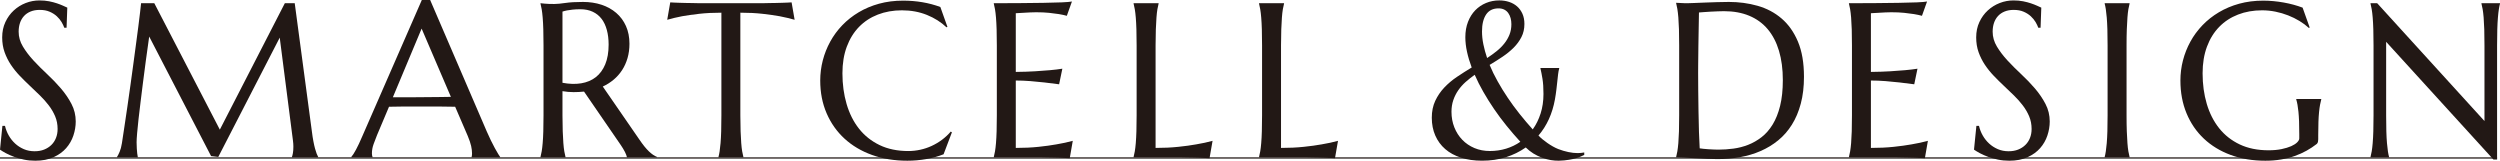
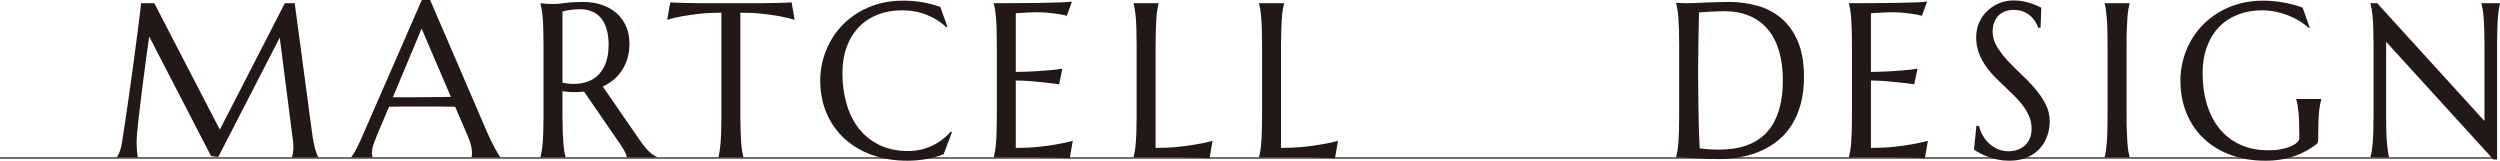
<svg xmlns="http://www.w3.org/2000/svg" id="Untitled-%u30DA%u30FC%u30B8%201" viewBox="0 0 280 18" style="background-color:#ffffff00" version="1.1" xml:space="preserve" x="0px" y="0px" width="280px" height="18px">
  <g id="%u30EC%u30A4%u30E4%u30FC%201">
-     <path d="M 7.456 3.106 L 7.199 3.106 C 7.136 2.922 7.038 2.713 6.902 2.48 C 6.766 2.248 6.587 2.029 6.365 1.824 C 6.143 1.619 5.875 1.449 5.559 1.312 C 5.245 1.176 4.873 1.108 4.446 1.108 C 4.064 1.108 3.726 1.168 3.43 1.288 C 3.135 1.409 2.888 1.577 2.689 1.794 C 2.491 2.011 2.341 2.268 2.24 2.564 C 2.139 2.862 2.089 3.191 2.089 3.552 C 2.089 4.13 2.246 4.682 2.562 5.207 C 2.876 5.733 3.271 6.253 3.745 6.767 C 4.22 7.28 4.733 7.794 5.286 8.308 C 5.838 8.822 6.351 9.355 6.826 9.909 C 7.3 10.463 7.695 11.043 8.01 11.649 C 8.325 12.255 8.482 12.907 8.482 13.605 C 8.482 14.127 8.395 14.65 8.22 15.176 C 8.045 15.702 7.774 16.174 7.409 16.591 C 7.043 17.008 6.572 17.347 5.997 17.608 C 5.421 17.869 4.737 18 3.944 18 C 3.501 18 3.079 17.958 2.678 17.873 C 2.277 17.789 1.908 17.685 1.569 17.56 C 1.232 17.436 0.928 17.301 0.659 17.157 C 0.391 17.012 0.171 16.88 0 16.76 L 0.269 14.099 L 0.56 14.099 C 0.646 14.477 0.786 14.835 0.98 15.176 C 1.174 15.517 1.414 15.818 1.698 16.08 C 1.982 16.34 2.306 16.549 2.672 16.706 C 3.038 16.862 3.438 16.94 3.874 16.94 C 4.271 16.94 4.626 16.878 4.941 16.754 C 5.256 16.629 5.526 16.456 5.753 16.235 C 5.978 16.015 6.151 15.753 6.271 15.447 C 6.392 15.142 6.452 14.809 6.452 14.448 C 6.452 13.943 6.363 13.475 6.184 13.045 C 6.005 12.616 5.77 12.208 5.478 11.824 C 5.186 11.438 4.856 11.065 4.486 10.703 C 4.117 10.342 3.738 9.98 3.349 9.614 C 2.96 9.248 2.581 8.873 2.211 8.488 C 1.842 8.103 1.512 7.692 1.219 7.254 C 0.928 6.816 0.693 6.347 0.514 5.846 C 0.335 5.344 0.245 4.792 0.245 4.19 C 0.245 3.556 0.364 2.984 0.601 2.475 C 0.838 1.965 1.153 1.529 1.546 1.168 C 1.939 0.807 2.384 0.53 2.882 0.337 C 3.38 0.144 3.893 0.048 4.422 0.048 C 4.811 0.048 5.169 0.08 5.495 0.144 C 5.822 0.209 6.116 0.285 6.376 0.373 C 6.637 0.462 6.865 0.55 7.059 0.638 C 7.253 0.727 7.413 0.799 7.537 0.855 L 7.456 3.106 Z" fill="#221815" />
    <path d="M 13.105 17.578 C 13.191 17.45 13.288 17.26 13.397 17.006 C 13.506 16.754 13.591 16.435 13.653 16.049 C 13.739 15.488 13.834 14.856 13.94 14.153 C 14.044 13.45 14.153 12.714 14.267 11.944 C 14.379 11.173 14.492 10.384 14.604 9.578 C 14.717 8.771 14.827 7.976 14.931 7.194 C 15.036 6.411 15.137 5.657 15.234 4.931 C 15.332 4.204 15.419 3.54 15.497 2.938 C 15.574 2.336 15.639 1.812 15.69 1.367 C 15.74 0.921 15.777 0.586 15.801 0.361 L 17.282 0.361 L 24.621 14.52 L 31.901 0.361 L 33.01 0.361 L 34.923 14.665 C 34.978 15.114 35.036 15.5 35.099 15.821 C 35.16 16.142 35.222 16.417 35.285 16.645 C 35.347 16.874 35.408 17.062 35.466 17.211 C 35.524 17.36 35.58 17.482 35.635 17.578 L 35.635 17.627 L 32.695 17.627 L 32.695 17.578 C 32.733 17.49 32.771 17.346 32.806 17.145 C 32.841 16.944 32.858 16.704 32.858 16.422 C 32.858 16.318 32.854 16.212 32.847 16.104 C 32.839 15.995 32.827 15.877 32.811 15.748 L 31.33 4.214 L 24.446 17.578 L 23.641 17.482 L 16.71 4.093 C 16.438 5.996 16.201 7.754 15.999 9.367 C 15.913 10.058 15.827 10.746 15.742 11.432 C 15.656 12.118 15.581 12.759 15.514 13.353 C 15.448 13.947 15.396 14.47 15.357 14.924 C 15.318 15.377 15.299 15.712 15.299 15.929 C 15.299 16.202 15.306 16.442 15.322 16.651 C 15.337 16.86 15.353 17.036 15.368 17.181 C 15.392 17.349 15.415 17.498 15.439 17.627 L 13.105 17.627 L 13.105 17.578 Z" fill="#221815" />
    <path d="M 52.821 17.626 L 52.821 17.578 C 52.837 17.539 52.848 17.478 52.856 17.398 C 52.864 17.318 52.868 17.245 52.868 17.181 C 52.868 16.932 52.835 16.658 52.769 16.356 C 52.702 16.055 52.576 15.68 52.389 15.23 L 50.978 11.956 C 50.542 11.94 49.963 11.932 49.239 11.932 L 46.894 11.932 L 45.114 11.932 C 44.543 11.932 44.028 11.94 43.569 11.956 L 42.227 15.134 C 42.11 15.431 41.986 15.756 41.854 16.109 C 41.721 16.463 41.655 16.82 41.655 17.181 C 41.655 17.285 41.663 17.372 41.679 17.44 C 41.694 17.508 41.709 17.554 41.726 17.578 L 41.726 17.626 L 39.345 17.626 L 39.345 17.578 C 39.485 17.426 39.66 17.155 39.87 16.765 C 40.08 16.376 40.31 15.889 40.559 15.303 L 47.244 0 L 48.178 0 L 54.513 14.713 C 54.66 15.058 54.814 15.393 54.974 15.718 C 55.133 16.043 55.283 16.334 55.423 16.591 C 55.563 16.848 55.687 17.065 55.796 17.241 C 55.905 17.418 55.979 17.53 56.018 17.578 L 56.018 17.626 L 52.821 17.626 ZM 45.261 10.896 C 45.711 10.896 46.175 10.894 46.649 10.89 C 47.123 10.886 47.588 10.882 48.043 10.878 C 48.498 10.874 48.936 10.87 49.356 10.866 C 49.776 10.862 50.157 10.856 50.499 10.848 L 47.221 3.203 L 44 10.896 L 45.261 10.896 Z" fill="#221815" />
    <path d="M 62.997 12.919 C 62.997 13.601 63.007 14.197 63.026 14.707 C 63.046 15.217 63.069 15.656 63.096 16.025 C 63.124 16.394 63.159 16.704 63.202 16.952 C 63.244 17.201 63.289 17.41 63.336 17.579 L 63.336 17.626 L 60.535 17.626 L 60.535 17.579 C 60.582 17.41 60.627 17.201 60.669 16.952 C 60.712 16.704 60.749 16.394 60.78 16.025 C 60.811 15.656 60.835 15.217 60.85 14.707 C 60.866 14.197 60.874 13.601 60.874 12.919 L 60.874 5.081 C 60.874 4.399 60.866 3.803 60.85 3.293 C 60.835 2.783 60.811 2.341 60.78 1.969 C 60.749 1.595 60.712 1.285 60.669 1.036 C 60.627 0.787 60.582 0.578 60.535 0.409 L 60.535 0.361 C 60.691 0.378 60.854 0.394 61.025 0.409 C 61.173 0.426 61.338 0.436 61.521 0.44 C 61.704 0.444 61.892 0.446 62.087 0.446 C 62.39 0.446 62.801 0.407 63.318 0.331 C 63.835 0.255 64.494 0.217 65.296 0.217 C 66.042 0.217 66.732 0.322 67.367 0.53 C 68.001 0.739 68.551 1.044 69.018 1.445 C 69.484 1.846 69.848 2.338 70.109 2.919 C 70.369 3.502 70.499 4.162 70.499 4.9 C 70.499 5.478 70.427 6.014 70.283 6.507 C 70.139 7.001 69.937 7.449 69.677 7.85 C 69.416 8.252 69.103 8.607 68.737 8.915 C 68.372 9.224 67.963 9.484 67.512 9.692 L 71.608 15.628 C 71.81 15.925 71.999 16.182 72.173 16.398 C 72.349 16.615 72.516 16.8 72.675 16.952 C 72.835 17.105 72.988 17.231 73.136 17.332 C 73.283 17.432 73.435 17.514 73.591 17.579 L 73.591 17.626 L 70.219 17.626 C 70.196 17.475 70.12 17.271 69.992 17.018 C 69.863 16.765 69.713 16.515 69.542 16.266 L 65.412 10.258 C 65.031 10.299 64.638 10.318 64.234 10.318 C 63.829 10.318 63.417 10.282 62.997 10.21 L 62.997 12.919 ZM 62.997 9.271 C 63.759 9.415 64.458 9.436 65.092 9.331 C 65.725 9.227 66.27 8.998 66.725 8.645 C 67.18 8.292 67.534 7.812 67.786 7.206 C 68.039 6.6 68.166 5.864 68.166 4.997 C 68.166 4.394 68.1 3.849 67.967 3.359 C 67.835 2.87 67.639 2.454 67.379 2.113 C 67.118 1.772 66.789 1.507 66.392 1.319 C 65.995 1.13 65.533 1.036 65.004 1.036 C 64.669 1.036 64.378 1.049 64.129 1.078 C 63.88 1.106 63.669 1.136 63.499 1.168 C 63.296 1.208 63.129 1.252 62.997 1.3 L 62.997 9.271 Z" fill="#221815" />
    <path d="M 80.796 1.421 C 79.878 1.421 79.05 1.463 78.311 1.547 C 77.572 1.632 76.934 1.722 76.397 1.818 C 75.775 1.939 75.219 2.071 74.729 2.215 L 75.068 0.265 C 75.161 0.273 75.301 0.281 75.488 0.289 C 75.674 0.297 75.882 0.305 76.111 0.313 C 76.341 0.322 76.582 0.327 76.835 0.332 C 77.088 0.335 77.327 0.339 77.552 0.343 C 77.778 0.347 77.978 0.351 78.154 0.356 C 78.328 0.359 78.455 0.362 78.533 0.362 L 85.195 0.362 C 85.272 0.362 85.399 0.359 85.574 0.356 C 85.749 0.351 85.949 0.347 86.175 0.343 C 86.4 0.339 86.64 0.335 86.892 0.332 C 87.145 0.327 87.386 0.322 87.616 0.313 C 87.845 0.305 88.053 0.297 88.24 0.289 C 88.427 0.281 88.567 0.273 88.66 0.265 L 88.998 2.215 C 88.5 2.071 87.94 1.939 87.318 1.818 C 86.781 1.722 86.143 1.632 85.405 1.547 C 84.666 1.463 83.837 1.421 82.919 1.421 L 82.919 12.919 C 82.919 13.601 82.929 14.197 82.948 14.707 C 82.968 15.217 82.992 15.656 83.018 16.025 C 83.046 16.394 83.081 16.704 83.124 16.952 C 83.166 17.201 83.212 17.41 83.258 17.579 L 83.258 17.626 L 80.469 17.626 L 80.469 17.579 C 80.516 17.41 80.558 17.201 80.598 16.952 C 80.636 16.704 80.671 16.394 80.703 16.025 C 80.734 15.656 80.757 15.217 80.773 14.707 C 80.788 14.197 80.796 13.601 80.796 12.919 L 80.796 1.421 Z" fill="#221815" />
    <path d="M 106.113 3.01 L 106.008 3.058 C 105.401 2.48 104.672 2.019 103.82 1.673 C 102.969 1.329 102.033 1.156 101.014 1.156 C 100.034 1.156 99.135 1.315 98.319 1.632 C 97.502 1.949 96.8 2.408 96.213 3.01 C 95.626 3.612 95.169 4.351 94.842 5.225 C 94.515 6.101 94.352 7.096 94.352 8.211 C 94.352 9.439 94.507 10.585 94.819 11.649 C 95.13 12.712 95.592 13.633 96.207 14.412 C 96.821 15.19 97.589 15.802 98.512 16.248 C 99.433 16.693 100.508 16.916 101.738 16.916 C 102.18 16.916 102.624 16.868 103.067 16.771 C 103.511 16.675 103.936 16.533 104.345 16.344 C 104.753 16.155 105.139 15.927 105.5 15.658 C 105.862 15.389 106.19 15.082 106.486 14.737 L 106.614 14.821 L 105.681 17.278 C 105.098 17.51 104.454 17.689 103.75 17.814 C 103.046 17.938 102.336 18 101.621 18 C 100.181 18 98.865 17.785 97.671 17.356 C 96.477 16.927 95.45 16.318 94.591 15.532 C 93.732 14.745 93.062 13.8 92.584 12.696 C 92.105 11.592 91.866 10.367 91.866 9.018 C 91.866 8.256 91.962 7.505 92.152 6.766 C 92.343 6.028 92.621 5.326 92.987 4.66 C 93.352 3.993 93.803 3.381 94.34 2.823 C 94.877 2.265 95.489 1.782 96.178 1.373 C 96.866 0.963 97.625 0.644 98.453 0.415 C 99.282 0.187 100.178 0.072 101.142 0.072 C 102.643 0.072 104.036 0.309 105.319 0.783 L 106.113 3.01 Z" fill="#221815" />
    <path d="M 114.206 0.349 C 115.166 0.341 116.047 0.332 116.848 0.319 C 117.649 0.307 118.334 0.289 118.902 0.265 C 119.469 0.241 119.854 0.209 120.057 0.169 L 119.485 1.77 C 119.228 1.698 118.929 1.634 118.587 1.577 C 118.291 1.529 117.931 1.483 117.507 1.439 C 117.083 1.395 116.595 1.373 116.043 1.373 C 115.856 1.373 115.633 1.379 115.372 1.391 C 115.112 1.403 114.861 1.417 114.619 1.433 C 114.339 1.449 114.056 1.465 113.768 1.481 L 113.768 8.055 C 114.569 8.047 115.292 8.023 115.938 7.983 C 116.584 7.942 117.132 7.902 117.583 7.862 C 118.112 7.814 118.578 7.758 118.983 7.694 L 118.621 9.44 C 118.085 9.367 117.537 9.299 116.977 9.235 C 116.494 9.179 115.969 9.128 115.401 9.084 C 114.833 9.04 114.289 9.018 113.768 9.018 L 113.768 16.567 C 114.685 16.567 115.53 16.527 116.3 16.447 C 117.07 16.366 117.742 16.274 118.318 16.169 C 118.987 16.058 119.597 15.925 120.15 15.772 L 119.811 17.723 C 119.718 17.714 119.578 17.706 119.392 17.699 C 119.205 17.69 118.997 17.682 118.767 17.674 C 118.538 17.666 118.297 17.661 118.044 17.657 C 117.791 17.652 117.552 17.648 117.326 17.645 C 117.101 17.641 116.9 17.637 116.726 17.632 C 116.55 17.628 116.424 17.626 116.346 17.626 L 111.306 17.626 L 111.306 17.579 C 111.353 17.41 111.397 17.201 111.44 16.952 C 111.483 16.704 111.52 16.394 111.551 16.025 C 111.582 15.656 111.605 15.216 111.621 14.707 C 111.636 14.197 111.645 13.601 111.645 12.919 L 111.645 5.081 C 111.645 4.399 111.636 3.803 111.621 3.293 C 111.605 2.783 111.582 2.341 111.551 1.969 C 111.52 1.595 111.483 1.284 111.44 1.036 C 111.397 0.787 111.353 0.578 111.306 0.409 L 111.306 0.361 C 112.278 0.361 113.245 0.358 114.206 0.349 L 114.206 0.349 Z" fill="#221815" />
    <path d="M 129.425 16.567 C 130.342 16.567 131.187 16.527 131.957 16.446 C 132.727 16.367 133.399 16.274 133.975 16.169 C 134.644 16.058 135.254 15.925 135.807 15.773 L 135.468 17.723 C 135.375 17.714 135.235 17.707 135.049 17.698 C 134.862 17.69 134.653 17.683 134.424 17.674 C 134.195 17.666 133.954 17.661 133.701 17.656 C 133.448 17.652 133.209 17.648 132.983 17.645 C 132.758 17.641 132.557 17.636 132.382 17.632 C 132.207 17.628 132.081 17.626 132.003 17.626 L 126.963 17.626 L 126.963 17.579 C 127.01 17.41 127.054 17.201 127.097 16.952 C 127.14 16.704 127.177 16.394 127.208 16.025 C 127.239 15.656 127.262 15.217 127.278 14.707 C 127.293 14.197 127.302 13.601 127.302 12.919 L 127.302 5.081 C 127.302 4.399 127.293 3.803 127.278 3.293 C 127.262 2.783 127.239 2.341 127.208 1.969 C 127.177 1.595 127.14 1.285 127.097 1.036 C 127.054 0.787 127.01 0.578 126.963 0.409 L 126.963 0.361 L 129.763 0.361 L 129.763 0.409 C 129.716 0.578 129.672 0.787 129.629 1.036 C 129.586 1.285 129.551 1.595 129.524 1.969 C 129.496 2.341 129.474 2.783 129.454 3.293 C 129.435 3.803 129.425 4.399 129.425 5.081 L 129.425 16.567 Z" fill="#221815" />
    <path d="M 143.474 16.567 C 144.392 16.567 145.236 16.527 146.006 16.446 C 146.776 16.367 147.449 16.274 148.024 16.169 C 148.693 16.058 149.304 15.925 149.856 15.773 L 149.518 17.723 C 149.425 17.714 149.285 17.707 149.098 17.698 C 148.911 17.69 148.703 17.683 148.474 17.674 C 148.244 17.666 148.003 17.661 147.75 17.656 C 147.498 17.652 147.258 17.648 147.033 17.645 C 146.807 17.641 146.607 17.636 146.432 17.632 C 146.257 17.628 146.13 17.626 146.053 17.626 L 141.013 17.626 L 141.013 17.579 C 141.059 17.41 141.104 17.201 141.146 16.952 C 141.189 16.704 141.226 16.394 141.257 16.025 C 141.288 15.656 141.312 15.217 141.327 14.707 C 141.343 14.197 141.351 13.601 141.351 12.919 L 141.351 5.081 C 141.351 4.399 141.343 3.803 141.327 3.293 C 141.312 2.783 141.288 2.341 141.257 1.969 C 141.226 1.595 141.189 1.285 141.146 1.036 C 141.104 0.787 141.059 0.578 141.013 0.409 L 141.013 0.361 L 143.813 0.361 L 143.813 0.409 C 143.766 0.578 143.721 0.787 143.679 1.036 C 143.636 1.285 143.601 1.595 143.573 1.969 C 143.546 2.341 143.523 2.783 143.503 3.293 C 143.484 3.803 143.474 4.399 143.474 5.081 L 143.474 16.567 Z" fill="#221815" />
-     <path d="M 174.152 11.135 C 173.864 12.732 173.25 14.08 172.309 15.18 C 172.77 15.685 173.781 16.406 174.528 16.695 C 175.275 16.984 176.066 17.147 176.688 17.147 C 176.937 17.147 177.185 17.123 177.435 17.075 L 177.435 17.352 C 177.342 17.392 177.219 17.448 177.068 17.52 C 176.916 17.593 176.729 17.66 176.508 17.725 C 176.286 17.789 176.025 17.845 175.725 17.894 C 175.426 17.942 174.963 18 174.583 18 C 173.976 18 173.41 17.921 172.706 17.66 C 172.002 17.399 171.418 17.039 170.885 16.516 C 170.209 16.991 169.464 17.355 168.651 17.612 C 167.838 17.869 166.949 17.998 165.985 17.998 C 165.114 17.998 164.33 17.884 163.634 17.66 C 162.938 17.436 162.348 17.115 161.866 16.697 C 161.384 16.28 161.013 15.774 160.752 15.18 C 160.492 14.586 160.361 13.92 160.361 13.181 C 160.361 12.475 160.49 11.847 160.746 11.297 C 161.003 10.748 161.339 10.252 161.756 9.81 C 162.172 9.369 162.648 8.967 163.185 8.606 C 163.721 8.245 164.27 7.896 164.83 7.559 C 164.604 6.957 164.429 6.372 164.305 5.801 C 164.18 5.231 164.118 4.686 164.118 4.164 C 164.118 3.53 164.217 2.958 164.416 2.448 C 164.614 1.938 164.884 1.507 165.227 1.153 C 165.569 0.801 165.971 0.528 166.434 0.335 C 166.897 0.142 167.393 0.046 167.922 0.046 C 168.31 0.046 168.676 0.102 169.018 0.214 C 169.361 0.327 169.658 0.493 169.911 0.714 C 170.164 0.935 170.364 1.21 170.512 1.539 C 170.659 1.868 170.734 2.249 170.734 2.683 C 170.734 3.229 170.623 3.718 170.401 4.152 C 170.18 4.585 169.887 4.982 169.526 5.344 C 169.164 5.705 168.75 6.042 168.284 6.355 C 167.817 6.668 167.334 6.973 166.837 7.27 C 167.085 7.872 167.383 8.482 167.73 9.1 C 168.075 9.718 168.454 10.334 168.867 10.948 C 169.279 11.562 169.722 12.166 170.197 12.76 C 170.671 13.355 171.161 13.932 171.667 14.493 C 172.04 13.972 172.334 13.378 172.548 12.712 C 172.762 12.046 172.869 11.315 172.869 10.521 C 172.869 9.846 172.832 9.283 172.758 8.829 C 172.684 8.376 172.608 7.988 172.53 7.667 L 172.53 7.619 L 174.631 7.619 L 174.631 7.667 C 174.576 7.86 174.535 8.075 174.508 8.311 C 174.481 8.548 174.451 8.809 174.421 9.094 C 174.389 9.379 174.354 9.692 174.316 10.033 C 174.276 10.374 174.222 10.742 174.152 11.135 L 174.152 11.135 ZM 166.86 16.913 C 167.498 16.913 168.107 16.826 168.686 16.649 C 169.265 16.472 169.796 16.215 170.279 15.878 C 169.749 15.3 169.236 14.704 168.738 14.09 C 168.24 13.477 167.774 12.85 167.338 12.212 C 166.903 11.574 166.5 10.932 166.131 10.285 C 165.761 9.64 165.44 9.003 165.168 8.377 C 164.802 8.634 164.463 8.903 164.147 9.184 C 163.833 9.466 163.558 9.774 163.325 10.111 C 163.091 10.448 162.907 10.815 162.77 11.213 C 162.635 11.61 162.566 12.046 162.566 12.519 C 162.566 13.145 162.673 13.727 162.887 14.265 C 163.101 14.803 163.399 15.268 163.78 15.661 C 164.161 16.055 164.614 16.362 165.139 16.583 C 165.664 16.803 166.238 16.913 166.86 16.913 L 166.86 16.913 ZM 165.985 3.525 C 165.985 3.991 166.035 4.471 166.137 4.964 C 166.238 5.458 166.377 5.969 166.557 6.499 C 166.938 6.251 167.294 5.994 167.624 5.729 C 167.955 5.464 168.243 5.177 168.487 4.868 C 168.733 4.559 168.925 4.228 169.065 3.874 C 169.205 3.521 169.275 3.132 169.275 2.707 C 169.275 2.466 169.246 2.239 169.188 2.026 C 169.13 1.814 169.041 1.625 168.925 1.461 C 168.809 1.296 168.659 1.168 168.476 1.075 C 168.293 0.983 168.081 0.937 167.84 0.937 C 167.218 0.937 166.753 1.166 166.446 1.623 C 166.138 2.08 165.985 2.715 165.985 3.525 L 165.985 3.525 Z" fill="#221815" />
    <path d="M 187.729 0.313 C 187.908 0.321 188.075 0.33 188.231 0.337 C 188.362 0.345 188.499 0.351 188.639 0.356 C 188.779 0.359 188.892 0.361 188.977 0.361 C 189.125 0.361 189.372 0.354 189.719 0.337 C 190.064 0.321 190.459 0.305 190.903 0.289 C 191.346 0.273 191.806 0.257 192.285 0.241 C 192.763 0.225 193.213 0.217 193.633 0.217 C 194.76 0.217 195.834 0.361 196.853 0.65 C 197.872 0.939 198.766 1.413 199.536 2.071 C 200.306 2.729 200.917 3.592 201.368 4.659 C 201.819 5.727 202.045 7.039 202.045 8.597 C 202.045 9.712 201.926 10.715 201.689 11.606 C 201.452 12.498 201.119 13.284 200.691 13.966 C 200.264 14.649 199.752 15.233 199.157 15.718 C 198.562 16.204 197.905 16.603 197.186 16.916 C 196.466 17.229 195.698 17.458 194.881 17.602 C 194.064 17.747 193.22 17.819 192.349 17.819 C 192.038 17.819 191.663 17.809 191.223 17.789 C 190.784 17.769 190.342 17.747 189.899 17.723 C 189.456 17.699 189.038 17.677 188.645 17.657 C 188.252 17.637 187.946 17.626 187.729 17.626 L 187.729 17.579 C 187.776 17.41 187.82 17.201 187.863 16.952 C 187.905 16.704 187.943 16.394 187.974 16.025 C 188.004 15.656 188.028 15.216 188.044 14.707 C 188.059 14.197 188.067 13.601 188.067 12.919 L 188.067 5.081 C 188.067 4.399 188.059 3.799 188.044 3.281 C 188.028 2.763 188.004 2.317 187.974 1.945 C 187.943 1.571 187.905 1.257 187.863 0.999 C 187.82 0.743 187.776 0.53 187.729 0.361 L 187.729 0.313 ZM 190.284 1.397 C 190.268 2.296 190.253 3.167 190.238 4.01 C 190.23 4.37 190.224 4.74 190.22 5.117 C 190.216 5.495 190.212 5.866 190.208 6.231 C 190.204 6.596 190.201 6.945 190.196 7.278 C 190.193 7.611 190.191 7.906 190.191 8.163 C 190.191 8.701 190.195 9.351 190.202 10.114 C 190.21 10.877 190.22 11.659 190.232 12.462 C 190.243 13.264 190.261 14.035 190.284 14.773 C 190.308 15.512 190.334 16.126 190.366 16.615 C 190.474 16.632 190.621 16.65 190.803 16.669 C 190.986 16.69 191.178 16.706 191.381 16.717 C 191.583 16.73 191.781 16.74 191.976 16.747 C 192.17 16.756 192.333 16.759 192.466 16.759 C 193.01 16.759 193.569 16.721 194.14 16.645 C 194.712 16.569 195.264 16.427 195.797 16.218 C 196.33 16.009 196.832 15.722 197.302 15.357 C 197.773 14.992 198.185 14.52 198.539 13.942 C 198.893 13.365 199.171 12.668 199.373 11.853 C 199.575 11.039 199.677 10.078 199.677 8.97 C 199.677 7.742 199.532 6.648 199.245 5.689 C 198.957 4.73 198.535 3.921 197.979 3.263 C 197.423 2.605 196.734 2.106 195.913 1.764 C 195.093 1.423 194.15 1.252 193.084 1.252 C 192.874 1.252 192.637 1.258 192.373 1.27 C 192.108 1.282 191.846 1.295 191.585 1.306 C 191.324 1.319 191.079 1.335 190.85 1.354 C 190.621 1.375 190.432 1.389 190.284 1.397 L 190.284 1.397 Z" fill="#221815" />
    <path d="M 209.98 0.349 C 210.941 0.341 211.821 0.332 212.623 0.319 C 213.423 0.307 214.108 0.289 214.676 0.265 C 215.244 0.241 215.629 0.209 215.831 0.169 L 215.26 1.77 C 215.003 1.698 214.703 1.634 214.361 1.577 C 214.065 1.529 213.706 1.483 213.282 1.439 C 212.858 1.395 212.37 1.373 211.818 1.373 C 211.631 1.373 211.407 1.379 211.147 1.391 C 210.887 1.403 210.635 1.417 210.394 1.433 C 210.114 1.449 209.83 1.465 209.542 1.481 L 209.542 8.055 C 210.343 8.047 211.067 8.023 211.713 7.983 C 212.358 7.942 212.906 7.902 213.358 7.862 C 213.887 7.814 214.353 7.758 214.758 7.694 L 214.396 9.44 C 213.859 9.367 213.311 9.299 212.751 9.235 C 212.268 9.179 211.743 9.128 211.176 9.084 C 210.607 9.04 210.063 9.018 209.542 9.018 L 209.542 16.567 C 210.46 16.567 211.305 16.527 212.074 16.447 C 212.844 16.366 213.517 16.274 214.093 16.169 C 214.762 16.058 215.372 15.925 215.924 15.772 L 215.586 17.723 C 215.493 17.714 215.353 17.706 215.166 17.699 C 214.98 17.69 214.771 17.682 214.542 17.674 C 214.312 17.666 214.071 17.661 213.818 17.657 C 213.566 17.652 213.326 17.648 213.101 17.645 C 212.875 17.641 212.675 17.637 212.5 17.632 C 212.325 17.628 212.198 17.626 212.12 17.626 L 207.081 17.626 L 207.081 17.579 C 207.127 17.41 207.172 17.201 207.215 16.952 C 207.257 16.704 207.294 16.394 207.326 16.025 C 207.356 15.656 207.38 15.216 207.396 14.707 C 207.411 14.197 207.419 13.601 207.419 12.919 L 207.419 5.081 C 207.419 4.399 207.411 3.803 207.396 3.293 C 207.38 2.783 207.356 2.341 207.326 1.969 C 207.294 1.595 207.257 1.284 207.215 1.036 C 207.172 0.787 207.127 0.578 207.081 0.409 L 207.081 0.361 C 208.053 0.361 209.019 0.358 209.98 0.349 L 209.98 0.349 Z" fill="#221815" />
    <path d="M 228.544 3.106 L 228.287 3.106 C 228.224 2.922 228.125 2.713 227.99 2.48 C 227.853 2.248 227.674 2.029 227.453 1.824 C 227.231 1.619 226.963 1.449 226.647 1.312 C 226.333 1.176 225.961 1.108 225.533 1.108 C 225.152 1.108 224.814 1.168 224.518 1.288 C 224.222 1.409 223.976 1.577 223.777 1.794 C 223.579 2.011 223.429 2.268 223.328 2.564 C 223.227 2.862 223.177 3.191 223.177 3.552 C 223.177 4.13 223.334 4.682 223.649 5.207 C 223.964 5.733 224.359 6.253 224.833 6.767 C 225.308 7.28 225.821 7.794 226.374 8.308 C 226.926 8.822 227.439 9.355 227.914 9.909 C 228.388 10.463 228.783 11.043 229.098 11.649 C 229.413 12.255 229.57 12.907 229.57 13.605 C 229.57 14.127 229.483 14.65 229.308 15.176 C 229.133 15.702 228.862 16.174 228.497 16.591 C 228.131 17.008 227.661 17.347 227.085 17.608 C 226.509 17.869 225.825 18 225.032 18 C 224.588 18 224.166 17.958 223.766 17.873 C 223.365 17.789 222.996 17.685 222.657 17.56 C 222.319 17.436 222.016 17.301 221.747 17.157 C 221.479 17.012 221.259 16.88 221.088 16.76 L 221.356 14.099 L 221.648 14.099 C 221.734 14.477 221.874 14.835 222.068 15.176 C 222.262 15.517 222.502 15.818 222.786 16.08 C 223.07 16.34 223.394 16.549 223.76 16.706 C 224.125 16.862 224.526 16.94 224.962 16.94 C 225.358 16.94 225.714 16.878 226.03 16.754 C 226.344 16.629 226.614 16.456 226.84 16.235 C 227.066 16.015 227.239 15.753 227.359 15.447 C 227.48 15.142 227.54 14.809 227.54 14.448 C 227.54 13.943 227.451 13.475 227.272 13.045 C 227.093 12.616 226.857 12.208 226.566 11.824 C 226.274 11.438 225.944 11.065 225.574 10.703 C 225.205 10.342 224.825 9.98 224.437 9.614 C 224.047 9.248 223.668 8.873 223.299 8.488 C 222.93 8.103 222.599 7.692 222.307 7.254 C 222.016 6.816 221.78 6.347 221.601 5.846 C 221.422 5.344 221.333 4.792 221.333 4.19 C 221.333 3.556 221.452 2.984 221.689 2.475 C 221.926 1.965 222.241 1.529 222.634 1.168 C 223.027 0.807 223.472 0.53 223.97 0.337 C 224.468 0.144 224.981 0.048 225.51 0.048 C 225.899 0.048 226.257 0.08 226.583 0.144 C 226.91 0.209 227.204 0.285 227.464 0.373 C 227.725 0.462 227.952 0.55 228.147 0.638 C 228.341 0.727 228.501 0.799 228.625 0.855 L 228.544 3.106 Z" fill="#221815" />
    <path d="M 235.724 17.578 C 235.77 17.41 235.813 17.201 235.852 16.952 C 235.891 16.704 235.926 16.395 235.957 16.026 C 235.988 15.657 236.011 15.216 236.027 14.707 C 236.042 14.197 236.05 13.602 236.05 12.919 L 236.05 5.081 C 236.05 4.399 236.042 3.803 236.027 3.293 C 236.011 2.783 235.988 2.342 235.957 1.969 C 235.926 1.595 235.891 1.285 235.852 1.035 C 235.813 0.787 235.77 0.578 235.724 0.41 L 235.724 0.361 L 238.512 0.361 L 238.512 0.41 C 238.466 0.578 238.421 0.787 238.378 1.035 C 238.335 1.285 238.3 1.595 238.273 1.969 C 238.246 2.342 238.222 2.783 238.202 3.293 C 238.183 3.803 238.174 4.399 238.174 5.081 L 238.174 12.919 C 238.174 13.602 238.183 14.197 238.202 14.707 C 238.222 15.216 238.246 15.657 238.273 16.026 C 238.3 16.395 238.335 16.704 238.378 16.952 C 238.421 17.201 238.466 17.41 238.512 17.578 L 238.512 17.627 L 235.724 17.627 L 235.724 17.578 Z" fill="#221815" />
    <path d="M 259.642 15.604 C 259.642 15.693 259.631 15.784 259.612 15.881 C 259.593 15.977 259.548 16.057 259.478 16.121 C 259.128 16.395 258.749 16.645 258.341 16.874 C 257.932 17.102 257.491 17.301 257.016 17.47 C 256.542 17.638 256.031 17.769 255.482 17.861 C 254.934 17.954 254.345 18 253.715 18 C 252.299 18 251.008 17.785 249.841 17.356 C 248.674 16.927 247.673 16.318 246.837 15.532 C 246 14.745 245.353 13.8 244.894 12.696 C 244.435 11.592 244.206 10.367 244.206 9.018 C 244.206 8.256 244.301 7.505 244.491 6.766 C 244.682 6.028 244.96 5.326 245.326 4.66 C 245.691 3.993 246.142 3.381 246.679 2.823 C 247.216 2.265 247.828 1.782 248.517 1.373 C 249.205 0.964 249.964 0.644 250.791 0.415 C 251.62 0.187 252.517 0.072 253.481 0.072 C 253.855 0.072 254.235 0.091 254.625 0.126 C 255.013 0.163 255.398 0.215 255.78 0.283 C 256.161 0.351 256.528 0.433 256.882 0.53 C 257.236 0.626 257.572 0.735 257.892 0.855 L 258.685 3.082 L 258.592 3.13 C 258.288 2.85 257.938 2.589 257.541 2.348 C 257.145 2.107 256.721 1.899 256.27 1.722 C 255.819 1.545 255.346 1.407 254.852 1.306 C 254.358 1.206 253.858 1.156 253.353 1.156 C 252.373 1.156 251.474 1.314 250.658 1.632 C 249.841 1.949 249.139 2.408 248.552 3.01 C 247.964 3.612 247.507 4.351 247.181 5.225 C 246.854 6.1 246.691 7.096 246.691 8.211 C 246.691 9.439 246.846 10.58 247.157 11.63 C 247.468 12.682 247.931 13.593 248.546 14.364 C 249.16 15.134 249.928 15.738 250.85 16.176 C 251.772 16.613 252.847 16.832 254.076 16.832 C 254.62 16.832 255.107 16.788 255.535 16.7 C 255.962 16.611 256.324 16.5 256.62 16.369 C 256.915 16.235 257.139 16.091 257.291 15.935 C 257.442 15.778 257.518 15.636 257.518 15.508 L 257.518 15.038 C 257.518 14.476 257.51 13.991 257.495 13.581 C 257.479 13.172 257.456 12.817 257.425 12.516 C 257.394 12.214 257.359 11.956 257.32 11.739 C 257.281 11.522 257.234 11.322 257.18 11.137 L 257.18 11.089 L 259.98 11.089 L 259.98 11.137 C 259.933 11.305 259.889 11.504 259.846 11.733 C 259.803 11.962 259.766 12.232 259.735 12.546 C 259.704 12.859 259.68 13.226 259.665 13.647 C 259.649 14.069 259.642 14.556 259.642 15.11 L 259.642 15.604 Z" fill="#221815" />
    <path d="M 266.244 0.361 L 278.261 13.557 L 278.261 5.081 C 278.261 4.399 278.254 3.803 278.238 3.293 C 278.222 2.783 278.199 2.342 278.168 1.969 C 278.137 1.595 278.1 1.284 278.058 1.035 C 278.015 0.787 277.97 0.578 277.923 0.41 L 277.923 0.361 L 280 0.361 L 280 0.41 C 279.953 0.578 279.91 0.787 279.872 1.035 C 279.832 1.284 279.797 1.595 279.767 1.969 C 279.735 2.342 279.712 2.783 279.697 3.293 C 279.681 3.803 279.673 4.399 279.673 5.081 L 279.673 17.867 L 279.265 17.867 L 267.248 4.684 L 267.248 12.919 C 267.248 13.602 267.255 14.197 267.27 14.707 C 267.286 15.216 267.309 15.657 267.341 16.026 C 267.372 16.395 267.407 16.704 267.446 16.953 C 267.485 17.201 267.527 17.41 267.574 17.578 L 267.574 17.627 L 265.498 17.627 L 265.498 17.578 C 265.544 17.41 265.589 17.201 265.631 16.953 C 265.674 16.704 265.711 16.395 265.742 16.026 C 265.773 15.657 265.796 15.216 265.812 14.707 C 265.828 14.197 265.836 13.602 265.836 12.919 L 265.836 5.081 C 265.836 4.399 265.828 3.803 265.812 3.293 C 265.796 2.783 265.773 2.342 265.742 1.969 C 265.711 1.595 265.674 1.284 265.631 1.035 C 265.589 0.787 265.544 0.578 265.498 0.41 L 265.498 0.361 L 266.244 0.361 Z" fill="#221815" />
    <path d="M 279.673 17.623 L 0 17.623 L 0 17.763 L 279.673 17.763 L 279.673 17.623 Z" fill="#221815" />
  </g>
</svg>